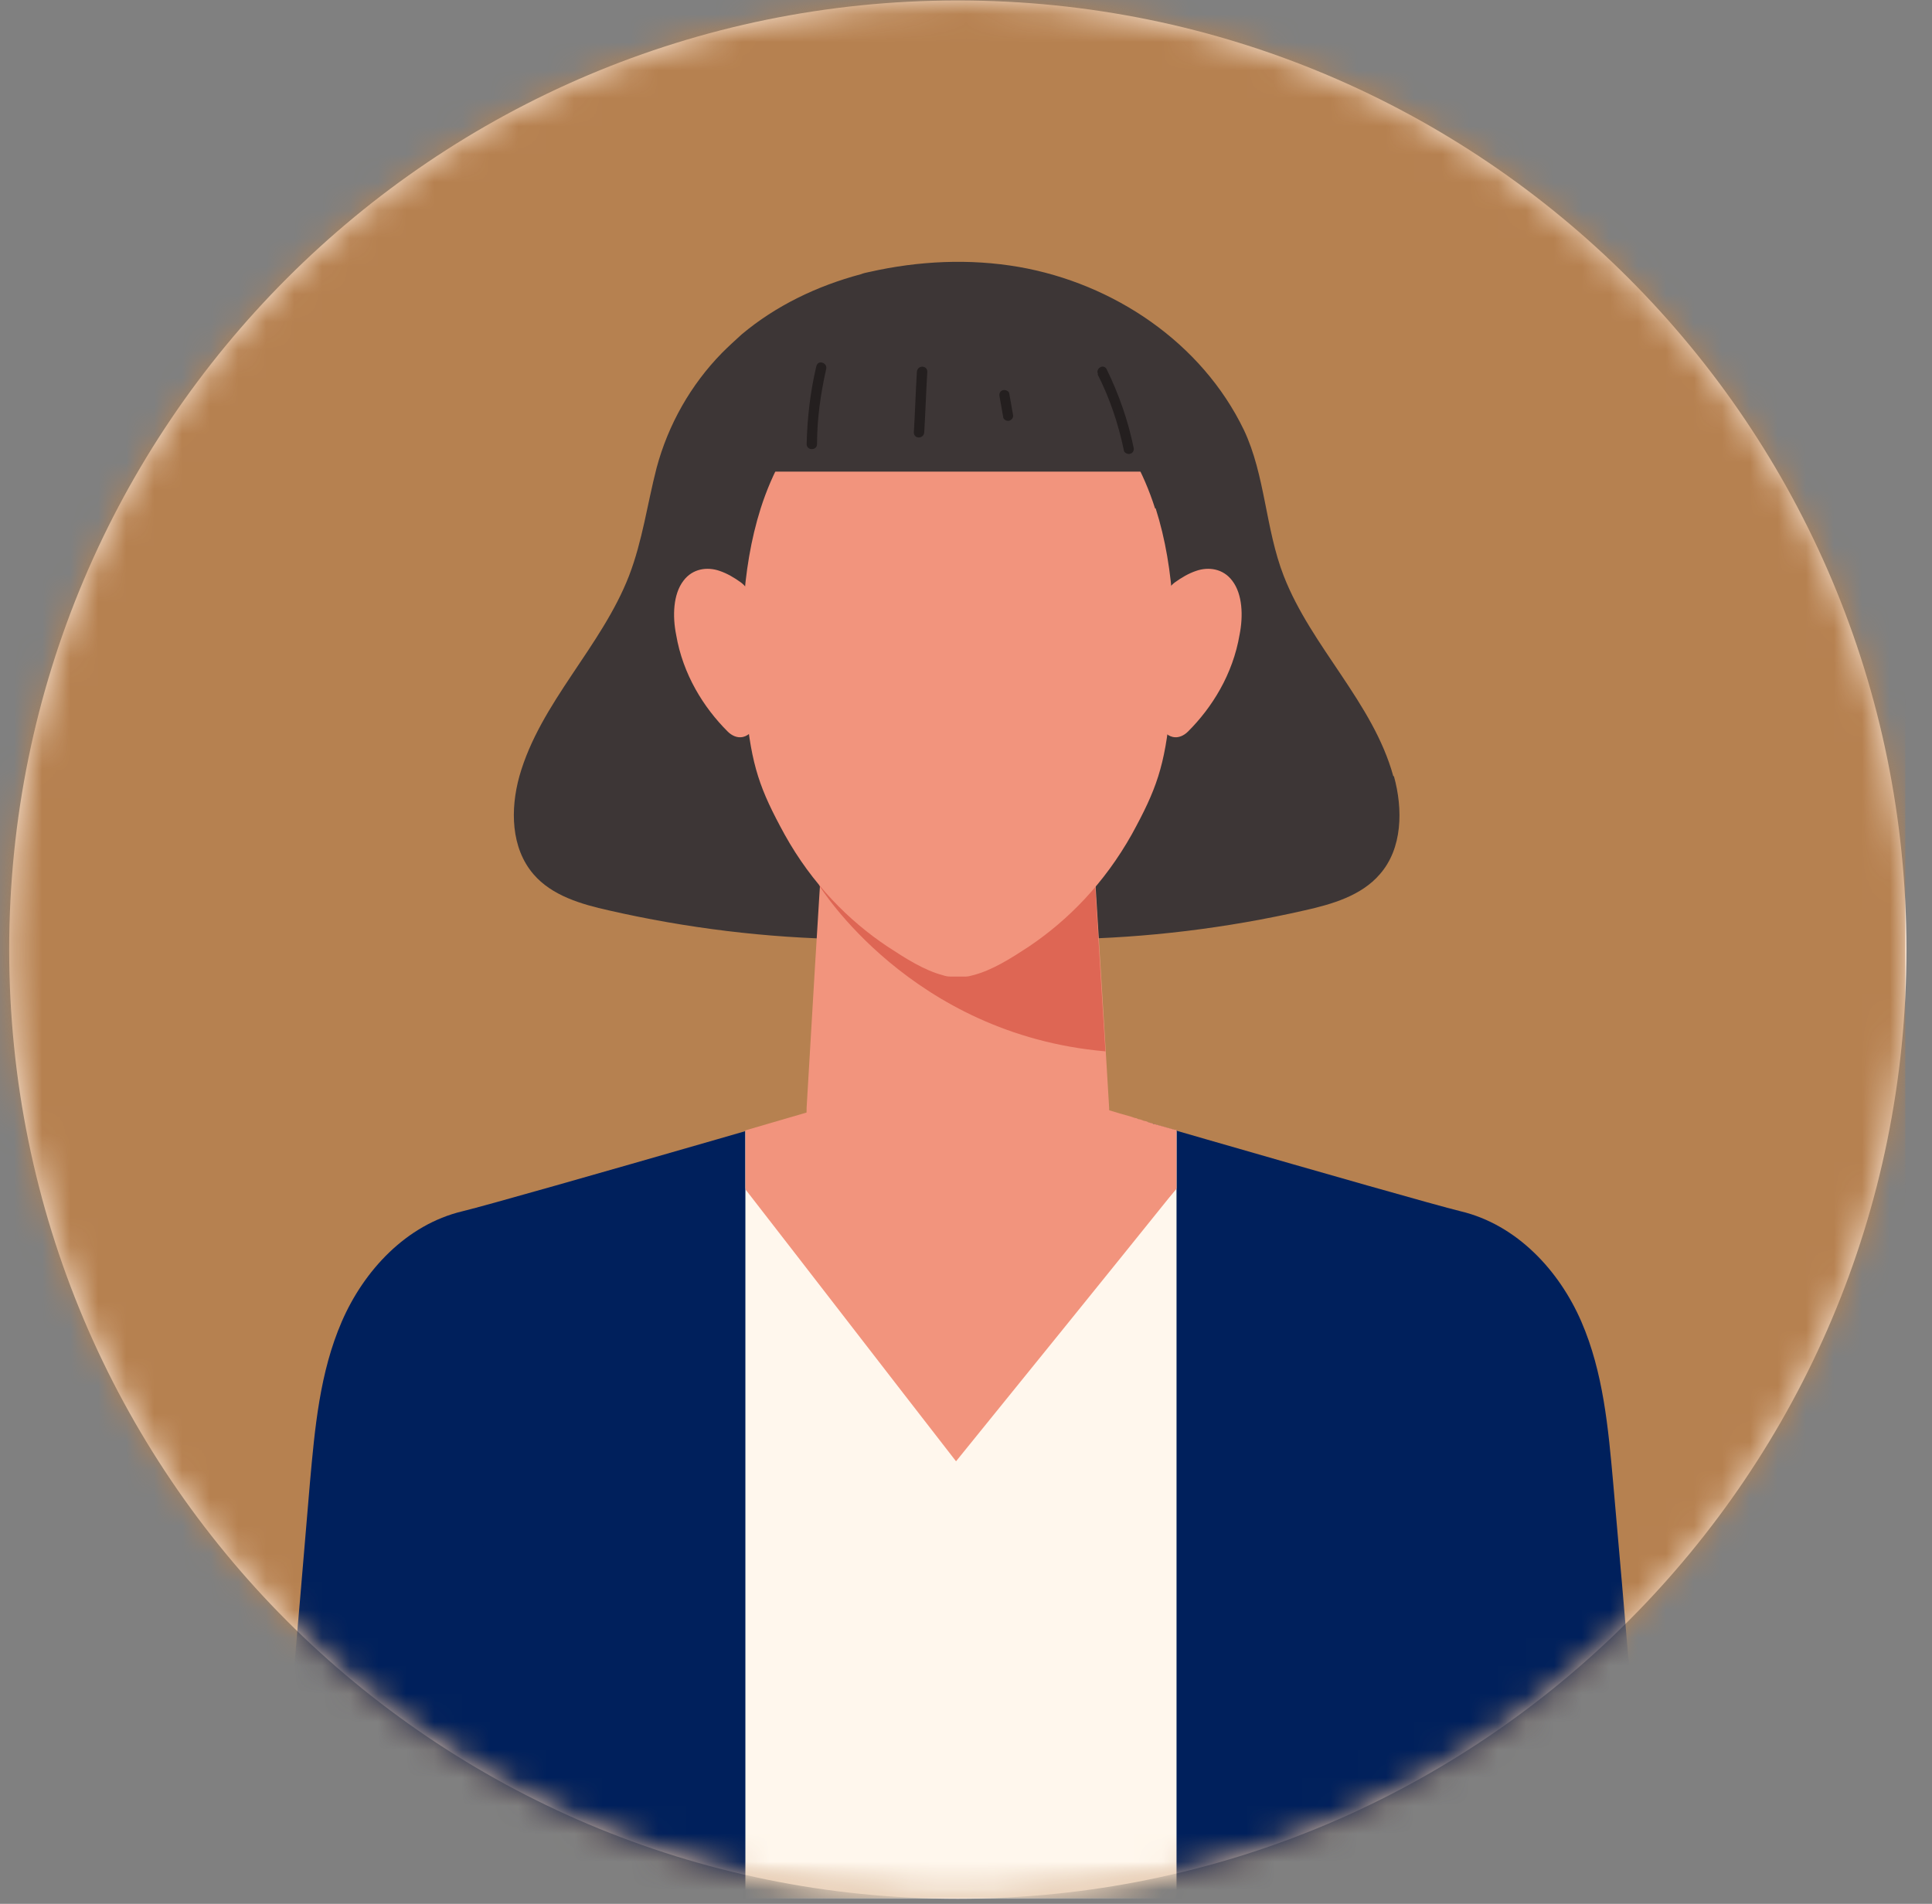
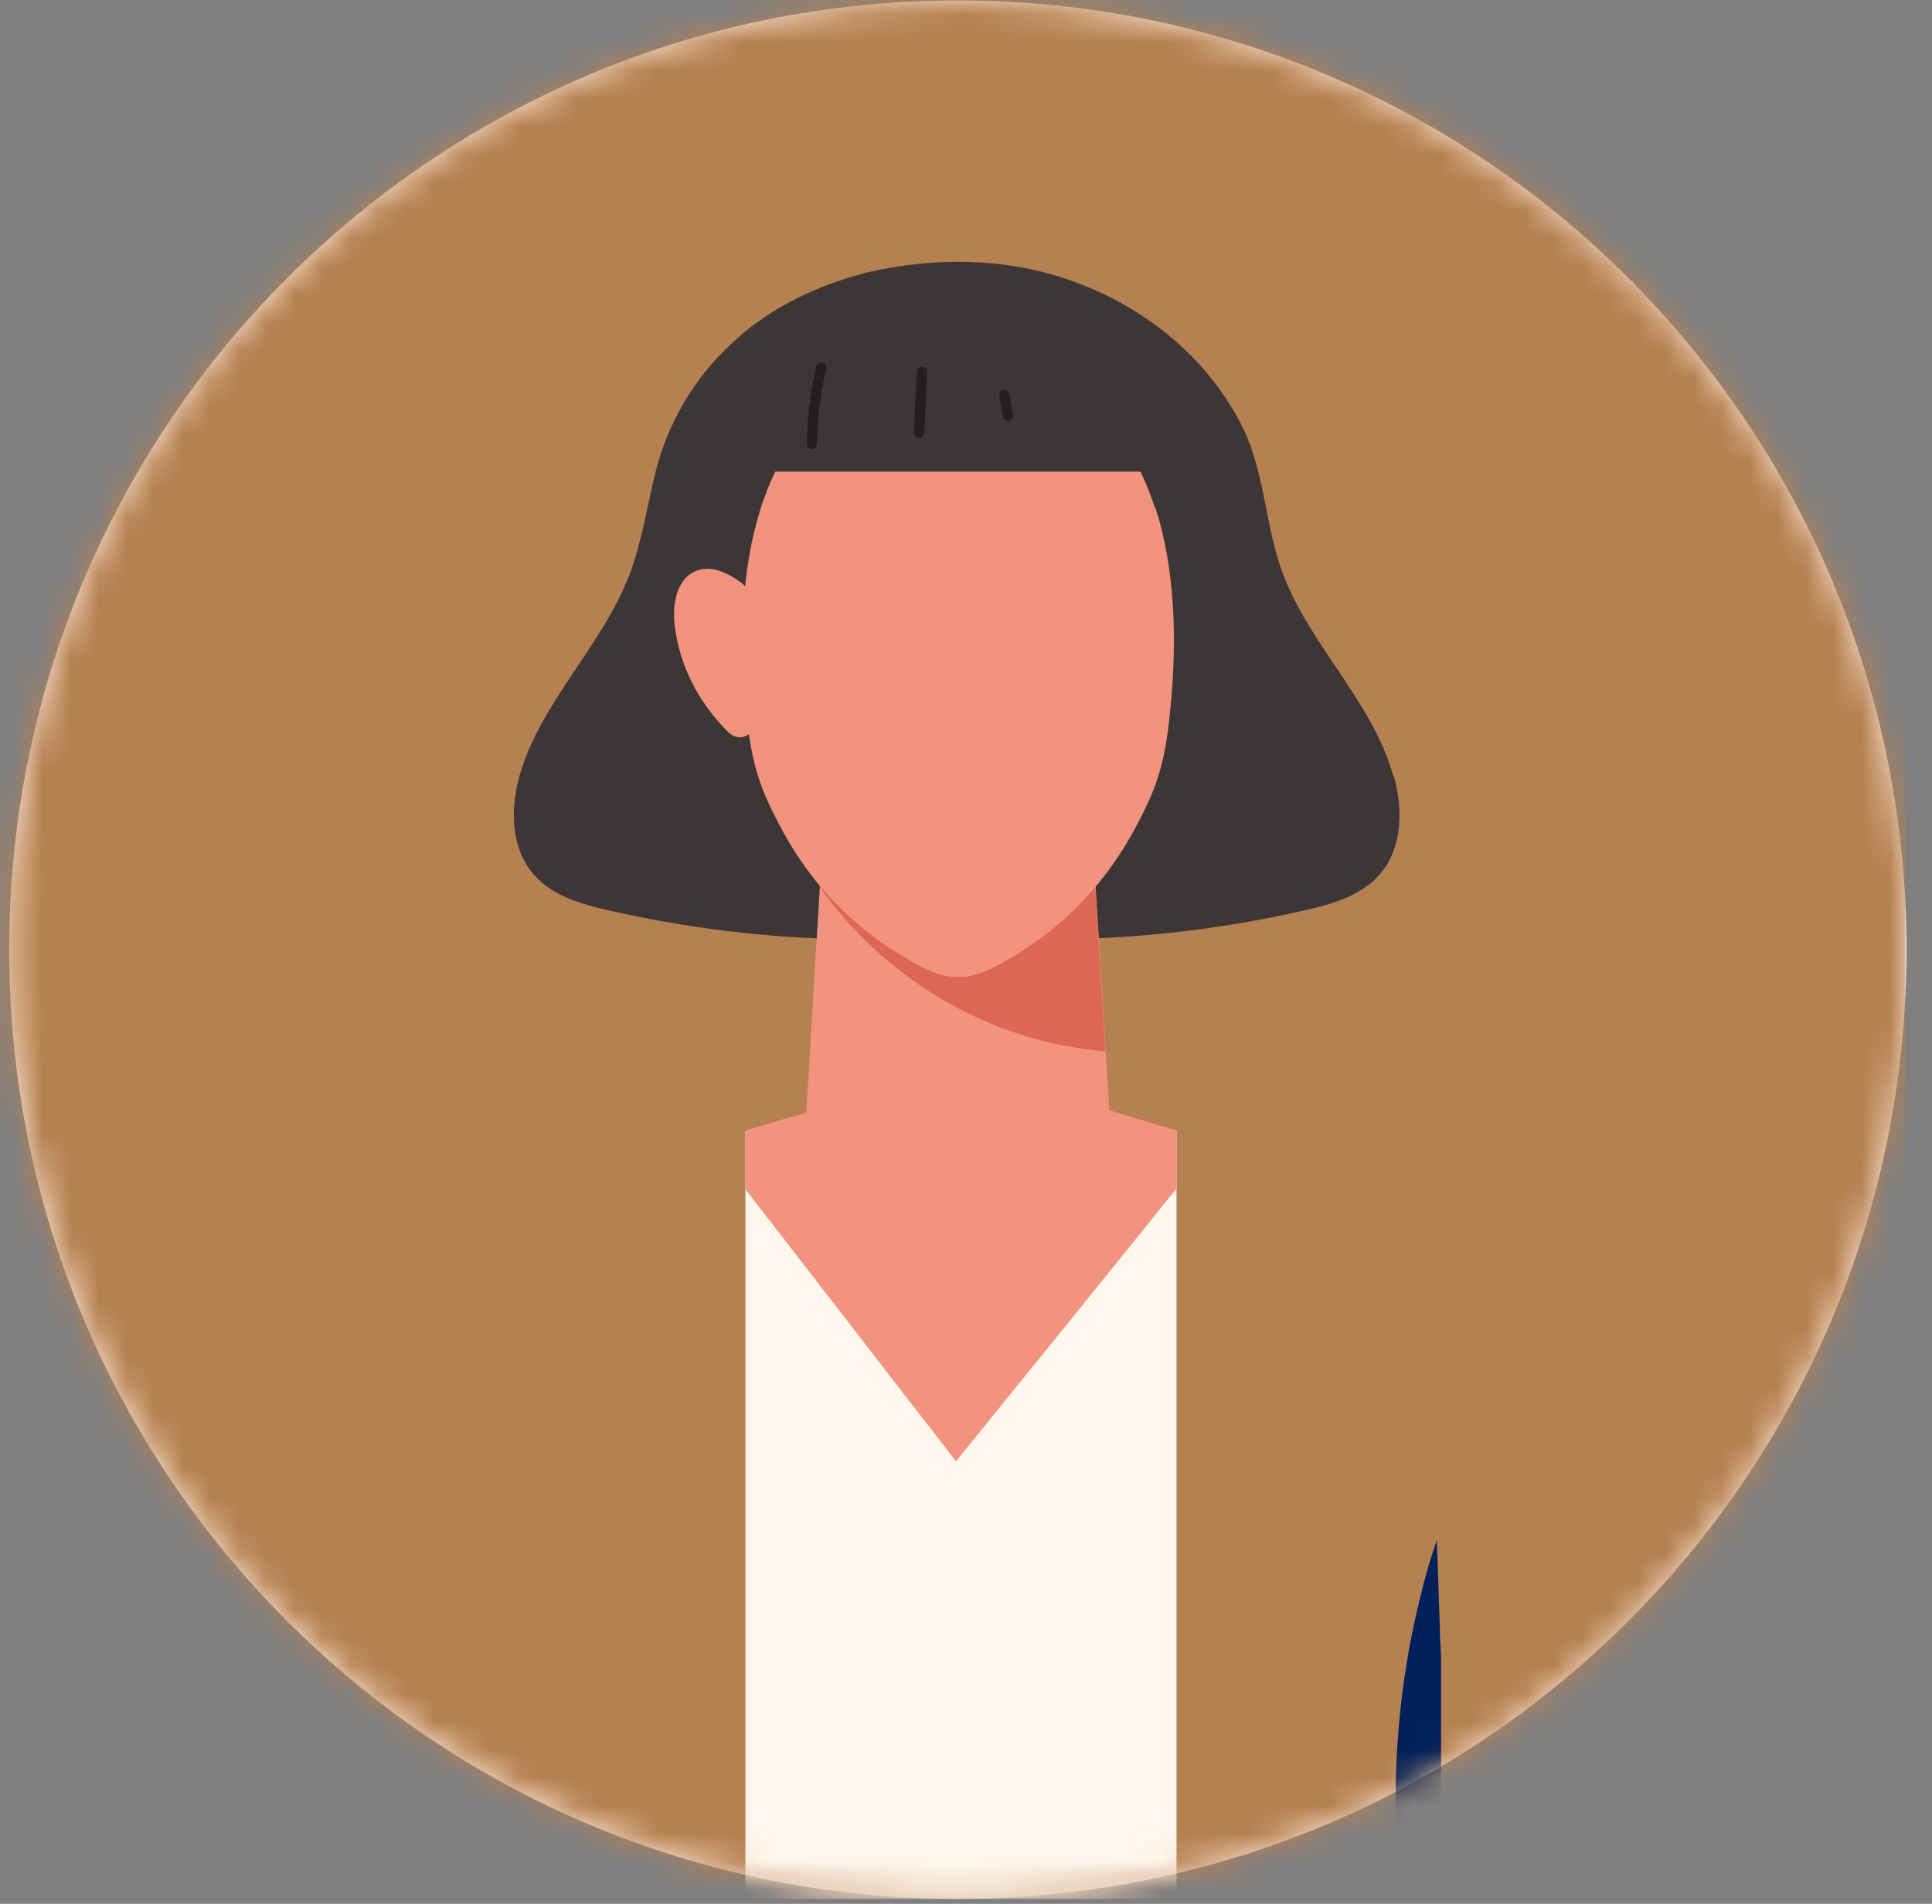
<svg xmlns="http://www.w3.org/2000/svg" width="69" height="68" viewBox="0 0 69 68" fill="none">
  <rect x="0" y="0" width="69" height="68" fill="#808080" stroke="none" />
  <path d="M68.088 33.918C68.088 52.631 52.931 67.82 34.208 67.82C15.486 67.82 0.328 52.653 0.328 33.918C0.328 15.183 15.486 0.016 34.208 0.016C52.931 0.016 68.088 15.183 68.088 33.918Z" fill="#FAE5D4" />
  <mask id="mask0_8139_20369" style="mask-type:luminance" maskUnits="userSpaceOnUse" x="0" y="0" width="69" height="68">
    <path d="M0.352 33.918C0.352 52.631 15.509 67.82 34.231 67.82C52.954 67.82 68.111 52.653 68.111 33.918C68.111 15.183 52.954 0.016 34.231 0.016C15.509 0.016 0.352 15.183 0.352 33.918Z" fill="white" />
  </mask>
  <g mask="url(#mask0_8139_20369)">
    <path d="M68.045 -0.008H-155.203V67.796H68.045V-0.008Z" fill="#B68150" />
  </g>
  <mask id="mask1_8139_20369" style="mask-type:luminance" maskUnits="userSpaceOnUse" x="0" y="0" width="69" height="68">
    <path d="M0.352 33.918C0.352 52.171 14.787 67.054 32.853 67.776H35.609C53.151 67.076 67.258 53.025 68.067 35.516V32.298C67.236 14.329 52.407 0.016 34.231 0.016C16.056 0.016 0.352 15.183 0.352 33.918Z" fill="white" />
  </mask>
  <g mask="url(#mask1_8139_20369)">
-     <path d="M58.904 67.82H9.801C10.216 62.874 10.654 57.928 11.069 52.959C11.244 51.011 11.419 49.02 12.207 47.203C12.994 45.387 14.503 43.745 16.515 43.264C18.309 42.826 32.92 38.58 34.341 38.164C35.785 38.58 50.373 42.826 52.167 43.264C54.179 43.745 55.688 45.387 56.476 47.203C57.263 49.02 57.438 51.011 57.613 52.959C58.05 57.906 58.466 62.852 58.882 67.82" fill="#00205C" />
-     <path d="M18.463 67.819C18.857 64.142 18.616 60.4 17.741 56.964C17.588 56.307 17.391 55.65 17.173 55.016C17.129 56.022 17.107 57.051 17.063 58.058C17.063 58.43 17.041 58.824 17.02 59.196C17.02 62.063 17.02 64.93 17.02 67.819H18.463Z" fill="#00205C" />
    <path d="M50.023 67.819C49.629 64.142 49.87 60.4 50.745 56.964C50.898 56.307 51.095 55.65 51.314 55.016C51.357 56.022 51.379 57.051 51.423 58.058C51.423 58.43 51.445 58.824 51.467 59.196C51.467 62.063 51.467 64.93 51.467 67.819H50.023Z" fill="#00205C" />
    <path d="M26.621 40.397V67.82H42.019V40.397C38.366 39.346 34.998 38.361 34.342 38.164C33.686 38.361 30.296 39.346 26.621 40.397Z" fill="#FFF7ED" />
    <path d="M34.167 38.208C34.167 38.208 33.992 38.252 33.883 38.295C33.817 38.295 33.73 38.339 33.642 38.361C33.511 38.405 33.358 38.449 33.183 38.492C33.161 38.492 33.117 38.492 33.095 38.514C33.051 38.514 33.03 38.514 32.986 38.536C32.789 38.602 32.592 38.646 32.373 38.711C32.373 38.711 32.352 38.711 32.33 38.711C32.286 38.711 32.242 38.733 32.198 38.755C32.089 38.777 31.98 38.821 31.849 38.864C31.783 38.864 31.717 38.908 31.652 38.93C31.608 38.93 31.564 38.952 31.52 38.974C31.28 39.039 31.039 39.105 30.799 39.193H30.755C30.667 39.215 30.58 39.236 30.514 39.258C30.514 39.258 30.492 39.258 30.471 39.258C29.311 39.587 27.977 39.981 26.621 40.375V42.454C28.262 44.467 31.105 45.802 34.32 45.802C37.535 45.802 40.379 44.467 42.019 42.454V40.353C42.019 40.353 41.975 40.353 41.953 40.353C41.713 40.287 41.494 40.221 41.254 40.156C41.21 40.156 41.166 40.134 41.122 40.112C41.057 40.112 40.991 40.068 40.925 40.046C40.86 40.046 40.794 40.002 40.707 39.981C40.663 39.981 40.619 39.959 40.575 39.937C40.532 39.937 40.488 39.915 40.422 39.893C40.116 39.806 39.81 39.718 39.526 39.63C39.394 39.587 39.263 39.565 39.154 39.521C38.913 39.455 38.694 39.39 38.454 39.324C38.366 39.302 38.279 39.28 38.191 39.258C38.17 39.258 38.148 39.258 38.126 39.236C37.973 39.193 37.82 39.149 37.688 39.105C37.535 39.061 37.382 39.018 37.251 38.974C37.185 38.974 37.142 38.93 37.076 38.93C36.879 38.864 36.682 38.821 36.507 38.777C36.42 38.755 36.332 38.733 36.267 38.711C36.07 38.646 35.873 38.602 35.676 38.536C35.632 38.536 35.589 38.514 35.523 38.492C35.326 38.449 35.151 38.383 34.998 38.339C34.911 38.317 34.823 38.295 34.758 38.273C34.736 38.273 34.714 38.273 34.67 38.252C34.604 38.252 34.539 38.208 34.495 38.208C34.429 38.208 34.386 38.186 34.342 38.164C34.32 38.164 34.276 38.164 34.233 38.186C34.211 38.186 34.189 38.186 34.167 38.186" fill="#F2947D" />
    <path d="M49.761 27.724C49.04 25.097 46.831 23.105 45.846 20.567C45.19 18.881 45.19 16.977 44.425 15.358C42.915 12.228 39.766 10.127 36.398 9.536C34.626 9.229 32.811 9.317 31.061 9.711C30.951 9.733 30.842 9.755 30.733 9.798C29.18 10.214 27.714 10.915 26.489 11.943C26.249 12.162 26.008 12.381 25.79 12.6C24.674 13.738 23.865 15.161 23.449 16.715C23.121 17.984 22.946 19.319 22.465 20.567C21.481 23.105 19.294 25.097 18.55 27.724C18.222 28.905 18.244 30.284 19.053 31.225C19.709 31.991 20.759 32.298 21.743 32.517C24.521 33.151 27.364 33.502 30.23 33.545C31.586 33.567 33.007 33.502 34.123 32.736C34.123 32.736 34.167 32.714 34.167 32.692C34.167 32.692 34.21 32.714 34.21 32.736C35.326 33.502 36.748 33.567 38.104 33.545C40.947 33.502 43.812 33.151 46.59 32.517C47.574 32.298 48.624 31.991 49.28 31.225C50.089 30.306 50.111 28.905 49.783 27.724" fill="#3D3636" />
    <path d="M39.612 39.565C39.416 36.216 39.197 32.868 39 29.519C37.403 28.884 35.807 28.25 34.21 27.637C32.613 28.271 31.017 28.906 29.42 29.519C29.201 32.868 29.004 36.216 28.808 39.565C28.764 40.462 29.223 41.294 29.923 41.994C32.285 44.358 36.157 44.358 38.497 41.994C39.175 41.294 39.656 40.484 39.612 39.587" fill="#F2947D" />
    <path d="M39.48 37.55C39.305 34.858 39.152 32.188 38.977 29.495C37.38 28.861 35.783 28.226 34.187 27.613C32.59 28.248 30.994 28.883 29.397 29.495C29.353 30.218 29.309 30.918 29.266 31.64C29.266 31.64 32.525 36.937 39.458 37.55" fill="#DE6654" />
    <path d="M26.619 42.477C29.135 45.716 31.628 48.955 34.144 52.194C36.768 48.955 39.393 45.716 41.996 42.477H26.598" fill="#F2947D" />
    <path d="M41.252 18.159C40.421 15.554 38.694 13.628 36.791 13.213C36.55 13.169 36.309 13.125 36.069 13.125C35.435 13.125 32.985 13.125 32.351 13.125C32.11 13.125 31.869 13.147 31.629 13.213C29.726 13.628 27.998 15.554 27.167 18.159C26.467 20.369 26.401 22.908 26.642 25.316C26.839 27.373 27.145 28.205 28.02 29.802C29.004 31.575 30.317 32.889 31.694 33.808C32.329 34.224 33.007 34.661 33.685 34.836C33.75 34.858 33.838 34.88 33.925 34.88C34.013 34.88 34.1 34.88 34.21 34.88C34.297 34.88 34.385 34.88 34.494 34.88C34.582 34.88 34.647 34.858 34.735 34.836C35.434 34.661 36.113 34.224 36.747 33.808C38.147 32.867 39.437 31.553 40.421 29.802C41.296 28.205 41.602 27.373 41.799 25.316C42.04 22.908 41.974 20.348 41.274 18.159" fill="#F2947D" />
    <path d="M26.969 21.858C26.947 21.42 26.75 21.026 26.466 20.807C26.225 20.632 25.963 20.479 25.7 20.391C25.263 20.238 24.738 20.304 24.41 20.741C24.038 21.223 24.016 22.011 24.147 22.667C24.388 24.09 25.131 25.272 25.985 26.125C26.138 26.279 26.334 26.366 26.531 26.323C27.012 26.213 27.078 25.556 27.078 25.009C27.078 23.959 27.056 22.886 26.969 21.836" fill="#F2947D" />
-     <path d="M41.449 21.858C41.471 21.42 41.668 21.026 41.952 20.807C42.193 20.632 42.455 20.479 42.718 20.391C43.155 20.238 43.68 20.304 44.008 20.741C44.38 21.223 44.402 22.011 44.271 22.667C44.03 24.09 43.286 25.272 42.433 26.125C42.28 26.279 42.084 26.366 41.887 26.323C41.406 26.213 41.34 25.556 41.34 25.009C41.34 23.959 41.362 22.886 41.449 21.836" fill="#F2947D" />
    <path d="M27.059 16.845H41.844C40.729 15.16 39.613 13.497 38.498 11.812C36.66 11.483 34.845 11.155 33.008 10.805C31.695 11.133 30.405 11.461 29.093 11.812C28.415 13.497 27.737 15.16 27.059 16.845Z" fill="#3D3636" />
    <path d="M29.159 13.06C28.94 13.979 28.831 14.92 28.809 15.861C28.809 16.102 29.18 16.102 29.18 15.861C29.18 14.942 29.312 14.044 29.509 13.169C29.552 12.95 29.202 12.841 29.159 13.082" fill="#241F1F" />
-     <path d="M39.197 13.365C39.634 14.219 39.94 15.138 40.137 16.079C40.137 16.166 40.268 16.232 40.356 16.21C40.465 16.188 40.509 16.079 40.487 15.991C40.29 15.028 39.962 14.087 39.525 13.19C39.415 12.971 39.109 13.168 39.218 13.365" fill="#241F1F" />
    <path d="M32.746 13.278C32.702 14.001 32.681 14.723 32.637 15.445C32.637 15.686 32.987 15.686 33.008 15.445C33.052 14.723 33.074 14.001 33.118 13.278C33.118 13.037 32.768 13.037 32.746 13.278Z" fill="#241F1F" />
    <path d="M35.697 14.153C35.741 14.393 35.784 14.656 35.828 14.897C35.828 14.985 35.959 15.05 36.047 15.028C36.156 14.985 36.2 14.897 36.178 14.809C36.134 14.569 36.091 14.306 36.047 14.065C36.047 13.978 35.916 13.912 35.828 13.934C35.719 13.956 35.675 14.065 35.697 14.153Z" fill="#241F1F" />
  </g>
</svg>